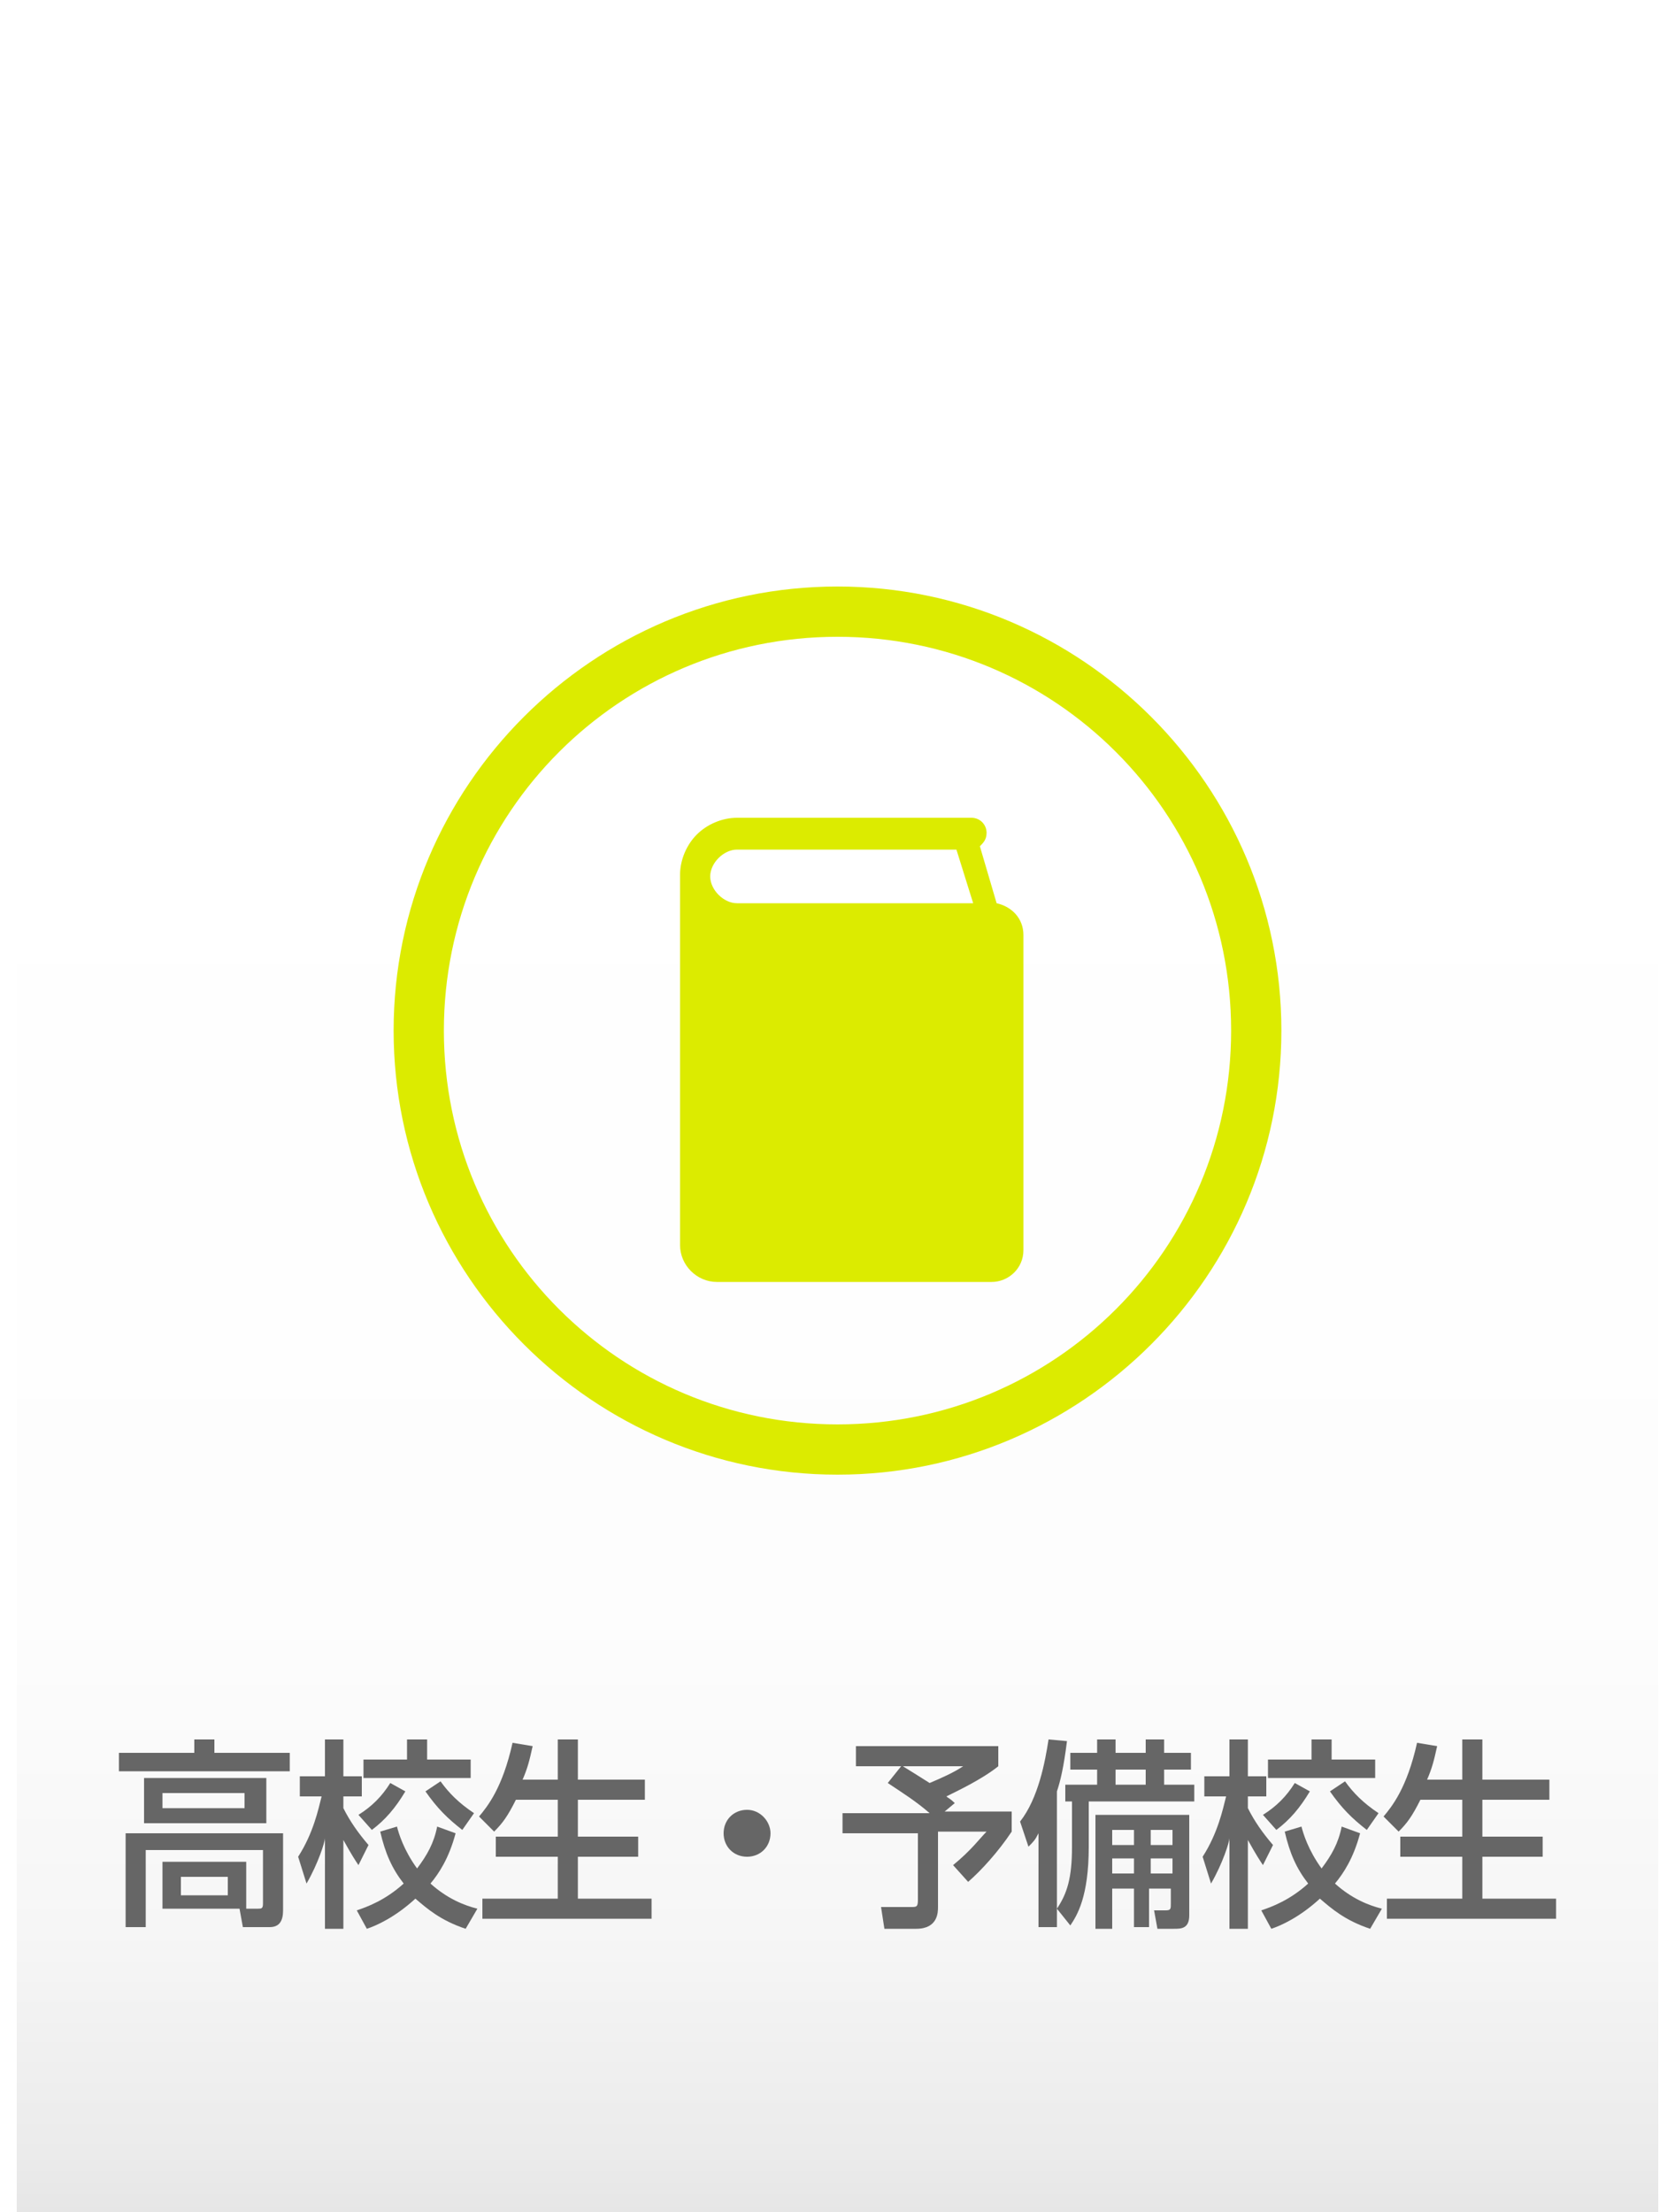
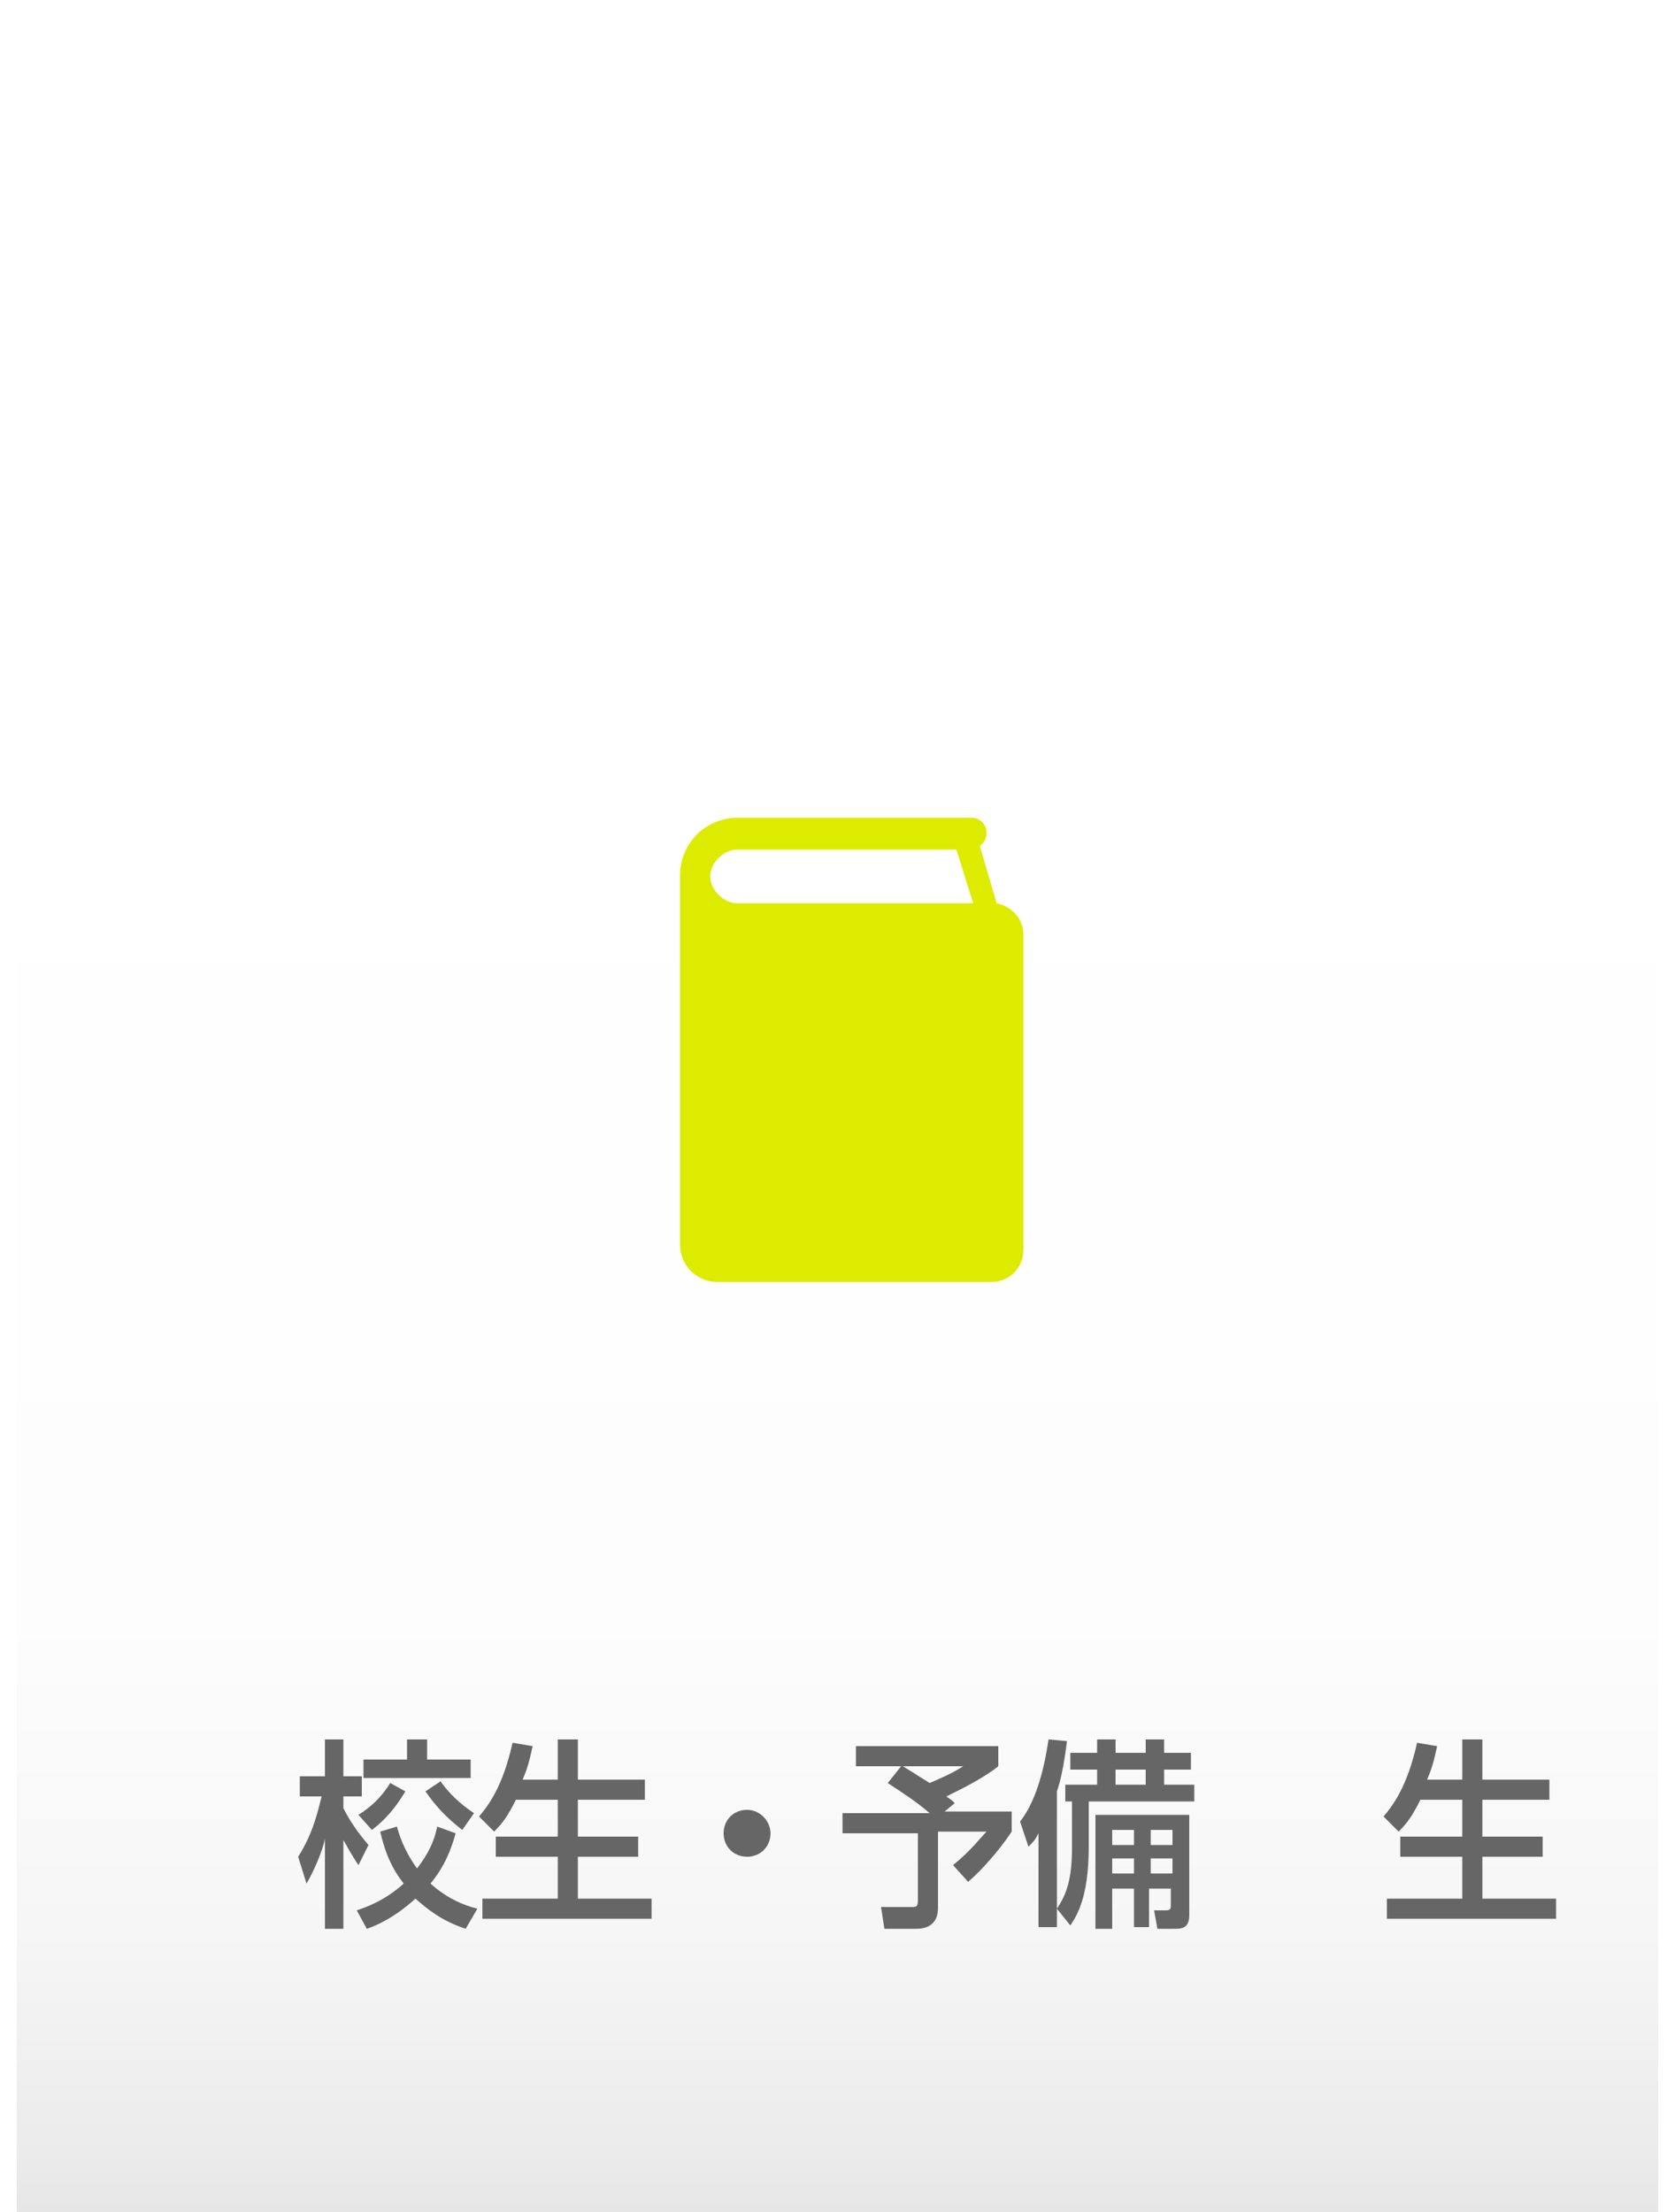
<svg xmlns="http://www.w3.org/2000/svg" version="1.1" x="0px" y="0px" viewBox="0 0 100 132" style="enable-background:new 0 0 100 132;" xml:space="preserve">
  <style type="text/css">
	.st0{fill:#F2F2F2;}
	.st1{fill:#DADF00;}
	.st2{fill:#FFE100;}
	.st3{fill:#3E3A39;stroke:#3E3A39;stroke-width:0.709;stroke-miterlimit:10;}
	.st4{fill:#3E3A39;}
	.st5{fill:#8FC322;}
	.st6{fill:#29ABE2;}
	.st7{fill:none;stroke:#29ABE2;stroke-miterlimit:10;}
	.st8{opacity:0.45;}
	.st9{fill:#FFFFFF;stroke:#29ABE2;stroke-miterlimit:10;}
	.st10{fill:#DCEB00;}
	.st11{fill:#E6E6E6;}
	.st12{fill:#ABC93B;}
	.st13{opacity:0.85;fill:#FFFFFF;}
	.st14{fill:#F6AC22;}
	.st15{fill:#333333;}
	.st16{fill:#CCCCCC;}
	.st17{clip-path:url(#SVGID_4_);}
	.st18{display:none;fill:#FFFFFF;}
	.st19{display:none;}
	.st20{display:inline;fill:#8FC322;}
	.st21{fill:none;stroke:#F6AC22;stroke-miterlimit:10;}
	.st22{fill:#ABCD03;}
	.st23{fill:#F9F8EE;}
	.st24{fill:#666666;}
	.st25{fill:none;stroke:#ABCD03;stroke-miterlimit:10;}
	.st26{fill:none;}
	.st27{fill:none;stroke:#8FC322;stroke-width:2;stroke-linecap:round;stroke-linejoin:round;}
	.st28{fill:none;stroke:#8FC322;stroke-width:2;stroke-linecap:round;stroke-linejoin:round;stroke-dasharray:0,3.535;}
	.st29{fill:#FFFFFF;}
	.st30{opacity:0.7;fill:#C4D700;}
	.st31{opacity:0.9;fill:#FFFFFF;}
	.st32{fill:#EDF580;}
	.st33{opacity:0.7;fill:#FFFFFF;}
	.st34{fill:url(#SVGID_9_);}
	.st35{fill:url(#SVGID_10_);}
	.st36{fill:url(#SVGID_11_);}
	.st37{fill:url(#SVGID_12_);}
	.st38{fill:url(#SVGID_13_);}
	.st39{fill:url(#SVGID_14_);}
	.st40{fill:#DCEB00;stroke:#DCEB00;stroke-miterlimit:10;}
	.st41{fill:url(#SVGID_15_);}
	.st42{fill:#231815;stroke:#231815;stroke-width:0.709;stroke-miterlimit:10;}
	.st43{fill:#231815;stroke:#231815;stroke-width:0.992;stroke-miterlimit:10;}
	.st44{fill:#231815;}
	.st45{fill:#231815;stroke:#231815;stroke-width:1.276;stroke-linecap:round;stroke-linejoin:round;stroke-miterlimit:10;}
	.st46{fill:url(#SVGID_16_);}
	.st47{fill:url(#SVGID_17_);}
	.st48{fill:url(#SVGID_18_);}
	.st49{fill:url(#SVGID_19_);}
	.st50{fill:url(#SVGID_20_);}
	.st51{fill:url(#SVGID_21_);}
	.st52{fill:url(#SVGID_22_);}
	.st53{fill:url(#SVGID_23_);}
	.st54{display:inline;fill:#DCEB00;}
	.st55{display:inline;}
	.st56{display:inline;fill:url(#SVGID_24_);}
	.st57{display:inline;fill:url(#SVGID_25_);}
	.st58{display:inline;fill:url(#SVGID_26_);}
	.st59{display:inline;fill:url(#SVGID_27_);}
	.st60{display:inline;fill:url(#SVGID_28_);}
	.st61{display:inline;fill:url(#SVGID_29_);}
	.st62{display:inline;fill:url(#SVGID_30_);}
	.st63{display:inline;fill:#FFFFFF;}
</style>
  <g id="フッダー">
</g>
  <g id="右カラム">
</g>
  <g id="メイン">
</g>
  <g id="ヘッダー_1_">
    <rect class="st29" width="100" height="132" />
    <linearGradient id="SVGID_2_" gradientUnits="userSpaceOnUse" x1="50" y1="132" x2="50" y2="0">
      <stop offset="0" style="stop-color:#E6E6E6" />
      <stop offset="2.645708e-02" style="stop-color:#EBEBEB" />
      <stop offset="0.127" style="stop-color:#F6F6F6" />
      <stop offset="0.269" style="stop-color:#FDFDFD" />
      <stop offset="0.663" style="stop-color:#FFFFFF" />
    </linearGradient>
    <rect x="1" style="fill:url(#SVGID_2_);" width="98" height="132" />
    <g>
-       <path class="st24" d="M17.3,104.6v1.1H7.1v-1.1h4.5v-0.8h1.2v0.8H17.3z M9.7,114v-2.9h5v2.8h0.7c0.2,0,0.3,0,0.3-0.3v-3.2h-7v4.6    H7.5v-5.6h9.4v4.6c0,0.6-0.2,1-0.8,1h-1.6l-0.2-1.1H9.7z M8.6,108.8v-2.7h7.3v2.7H8.6z M14.7,107H9.7v0.9h4.9V107z M13.6,112h-2.8    v1.1h2.8V112z" />
      <path class="st24" d="M17.8,110.8c0.9-1.4,1.2-2.8,1.4-3.6h-1.3V106h1.5v-2.2h1.1v2.2h1.1v1.2h-1.1v0.7c0.4,0.8,0.9,1.5,1.5,2.2    l-0.6,1.2c-0.2-0.3-0.4-0.6-0.9-1.5v5.3h-1.1v-5.4c0,0.2-0.4,1.5-1.1,2.7L17.8,110.8z M27.8,115.1c-1.5-0.5-2.3-1.2-3-1.8    c-1.2,1.1-2.3,1.6-2.9,1.8l-0.6-1.1c0.6-0.2,1.7-0.6,2.8-1.6c-0.7-0.9-1.1-1.8-1.4-3.1l1-0.3c0.1,0.4,0.4,1.4,1.2,2.5    c0.6-0.8,1-1.5,1.2-2.5l1.1,0.4c-0.4,1.5-1,2.4-1.5,3c1,0.9,2,1.3,2.8,1.5L27.8,115.1z M21.4,108.3c0.8-0.5,1.4-1.1,1.9-1.9    l0.9,0.5c-0.6,1-1.2,1.7-2,2.3L21.4,108.3z M28.1,105v1.1h-6.4V105h2.6v-1.2h1.2v1.2H28.1z M27.6,109.2c-0.9-0.7-1.5-1.3-2.2-2.3    l0.9-0.6c0.5,0.7,1.1,1.3,2,1.9L27.6,109.2z" />
      <path class="st24" d="M33.3,106.2v-2.4h1.2v2.4h4v1.2h-4v2.2h3.6v1.2h-3.6v2.5h4.4v1.2H28.8v-1.2h4.5v-2.5h-3.7v-1.2h3.7v-2.2    h-2.5c-0.5,1-0.8,1.4-1.3,1.9l-0.9-0.9c0.5-0.6,1.4-1.7,2-4.4l1.2,0.2c-0.2,0.9-0.3,1.3-0.6,2H33.3z" />
      <path class="st24" d="M46,109.4c0,0.8-0.6,1.4-1.4,1.4c-0.8,0-1.4-0.6-1.4-1.4c0-0.8,0.6-1.4,1.4-1.4C45.4,108,46,108.7,46,109.4z    " />
      <path class="st24" d="M56.4,108.1h4v1.2c-0.8,1.2-1.8,2.3-2.6,3l-0.9-1c1.1-0.9,1.6-1.6,2-2H56v4.5c0,0.3,0,1.3-1.3,1.3h-1.9    l-0.2-1.3h1.8c0.3,0,0.4,0,0.4-0.4v-4h-4.5v-1.2h5.2c-0.8-0.7-1.6-1.2-2.5-1.8l0.8-1h-2.7v-1.2h8.5v1.2c-1,0.8-2.5,1.5-3.1,1.8    c0.1,0.1,0.2,0.1,0.5,0.4L56.4,108.1z M53.9,105.4c0.5,0.3,0.8,0.5,1.6,1c0.7-0.3,1.4-0.6,2-1H53.9z" />
      <path class="st24" d="M63.1,115H62v-5.6c-0.2,0.4-0.3,0.5-0.6,0.8l-0.5-1.5c1.1-1.4,1.5-3.6,1.7-4.9l1.1,0.1    c-0.2,1.6-0.4,2.4-0.6,3V115z M71.3,106.5v1h-6.3v2.7c0,3-0.7,4.1-1.1,4.7l-0.8-1c0.6-0.9,0.9-1.8,0.9-3.7v-2.7h-0.4v-1h1.9v-0.9    h-1.6v-1h1.6v-0.8h1.1v0.8h1.8v-0.8h1.1v0.8h1.6v1h-1.6v0.9H71.3z M68.7,115h-1v-2.3h-1.3v2.4h-1v-6.8H71v6c0,0.8-0.5,0.8-0.9,0.8    h-1l-0.2-1.1h0.7c0.3,0,0.3-0.1,0.3-0.4v-0.9h-1.3V115z M67.7,109.2h-1.3v0.9h1.3V109.2z M67.7,110.9h-1.3v0.9h1.3V110.9z     M68.4,105.6h-1.8v0.9h1.8V105.6z M70,110.1v-0.9h-1.3v0.9H70z M70,111.8v-0.9h-1.3v0.9H70z" />
-       <path class="st24" d="M71.8,110.8c0.9-1.4,1.2-2.8,1.4-3.6h-1.3V106h1.5v-2.2h1.1v2.2h1.1v1.2h-1.1v0.7c0.4,0.8,0.9,1.5,1.5,2.2    l-0.6,1.2c-0.2-0.3-0.4-0.6-0.9-1.5v5.3h-1.1v-5.4c0,0.2-0.4,1.5-1.1,2.7L71.8,110.8z M81.8,115.1c-1.5-0.5-2.3-1.2-3-1.8    c-1.2,1.1-2.3,1.6-2.9,1.8l-0.6-1.1c0.6-0.2,1.7-0.6,2.8-1.6c-0.7-0.9-1.1-1.8-1.4-3.1l1-0.3c0.1,0.4,0.4,1.4,1.2,2.5    c0.6-0.8,1-1.5,1.2-2.5l1.1,0.4c-0.4,1.5-1,2.4-1.5,3c1,0.9,2,1.3,2.8,1.5L81.8,115.1z M75.4,108.3c0.8-0.5,1.4-1.1,1.9-1.9    l0.9,0.5c-0.6,1-1.2,1.7-2,2.3L75.4,108.3z M82.1,105v1.1h-6.4V105h2.6v-1.2h1.2v1.2H82.1z M81.6,109.2c-0.9-0.7-1.5-1.3-2.2-2.3    l0.9-0.6c0.5,0.7,1.1,1.3,2,1.9L81.6,109.2z" />
      <path class="st24" d="M87.3,106.2v-2.4h1.2v2.4h4v1.2h-4v2.2h3.6v1.2h-3.6v2.5h4.4v1.2H82.8v-1.2h4.5v-2.5h-3.7v-1.2h3.7v-2.2    h-2.5c-0.5,1-0.8,1.4-1.3,1.9l-0.9-0.9c0.5-0.6,1.4-1.7,2-4.4l1.2,0.2c-0.2,0.9-0.3,1.3-0.6,2H87.3z" />
    </g>
    <g>
-       <path class="st10" d="M50,88c-14.6,0-26.5-11.9-26.5-26.5S35.4,35,50,35c14.6,0,26.5,11.9,26.5,26.5S64.6,88,50,88z M50,38    c-13,0-23.5,10.5-23.5,23.5S37,85,50,85s23.5-10.5,23.5-23.5S63,38,50,38z" />
      <g>
        <path class="st10" d="M59.5,53.9l-1-3.4c0.2-0.2,0.4-0.4,0.4-0.8c0-0.5-0.4-0.9-0.9-0.9H44c-0.9,0-1.8,0.4-2.4,1     c-0.6,0.6-1,1.5-1,2.4v22.1c0,1.2,1,2.2,2.2,2.2h16.4c1,0,1.9-0.8,1.9-1.9V55.8C61.1,54.8,60.4,54.1,59.5,53.9z M44,53.9     c-0.4,0-0.8-0.2-1.1-0.5c-0.3-0.3-0.5-0.7-0.5-1.1c0-0.4,0.2-0.8,0.5-1.1c0.3-0.3,0.7-0.5,1.1-0.5h13.1l1,3.2H44z" />
      </g>
    </g>
  </g>
  <g id="レイヤー_6" class="st19">
    <rect x="1" y="127" class="st54" width="98" height="5" />
  </g>
  <g id="ヘッダーマウス" class="st19">
</g>
</svg>